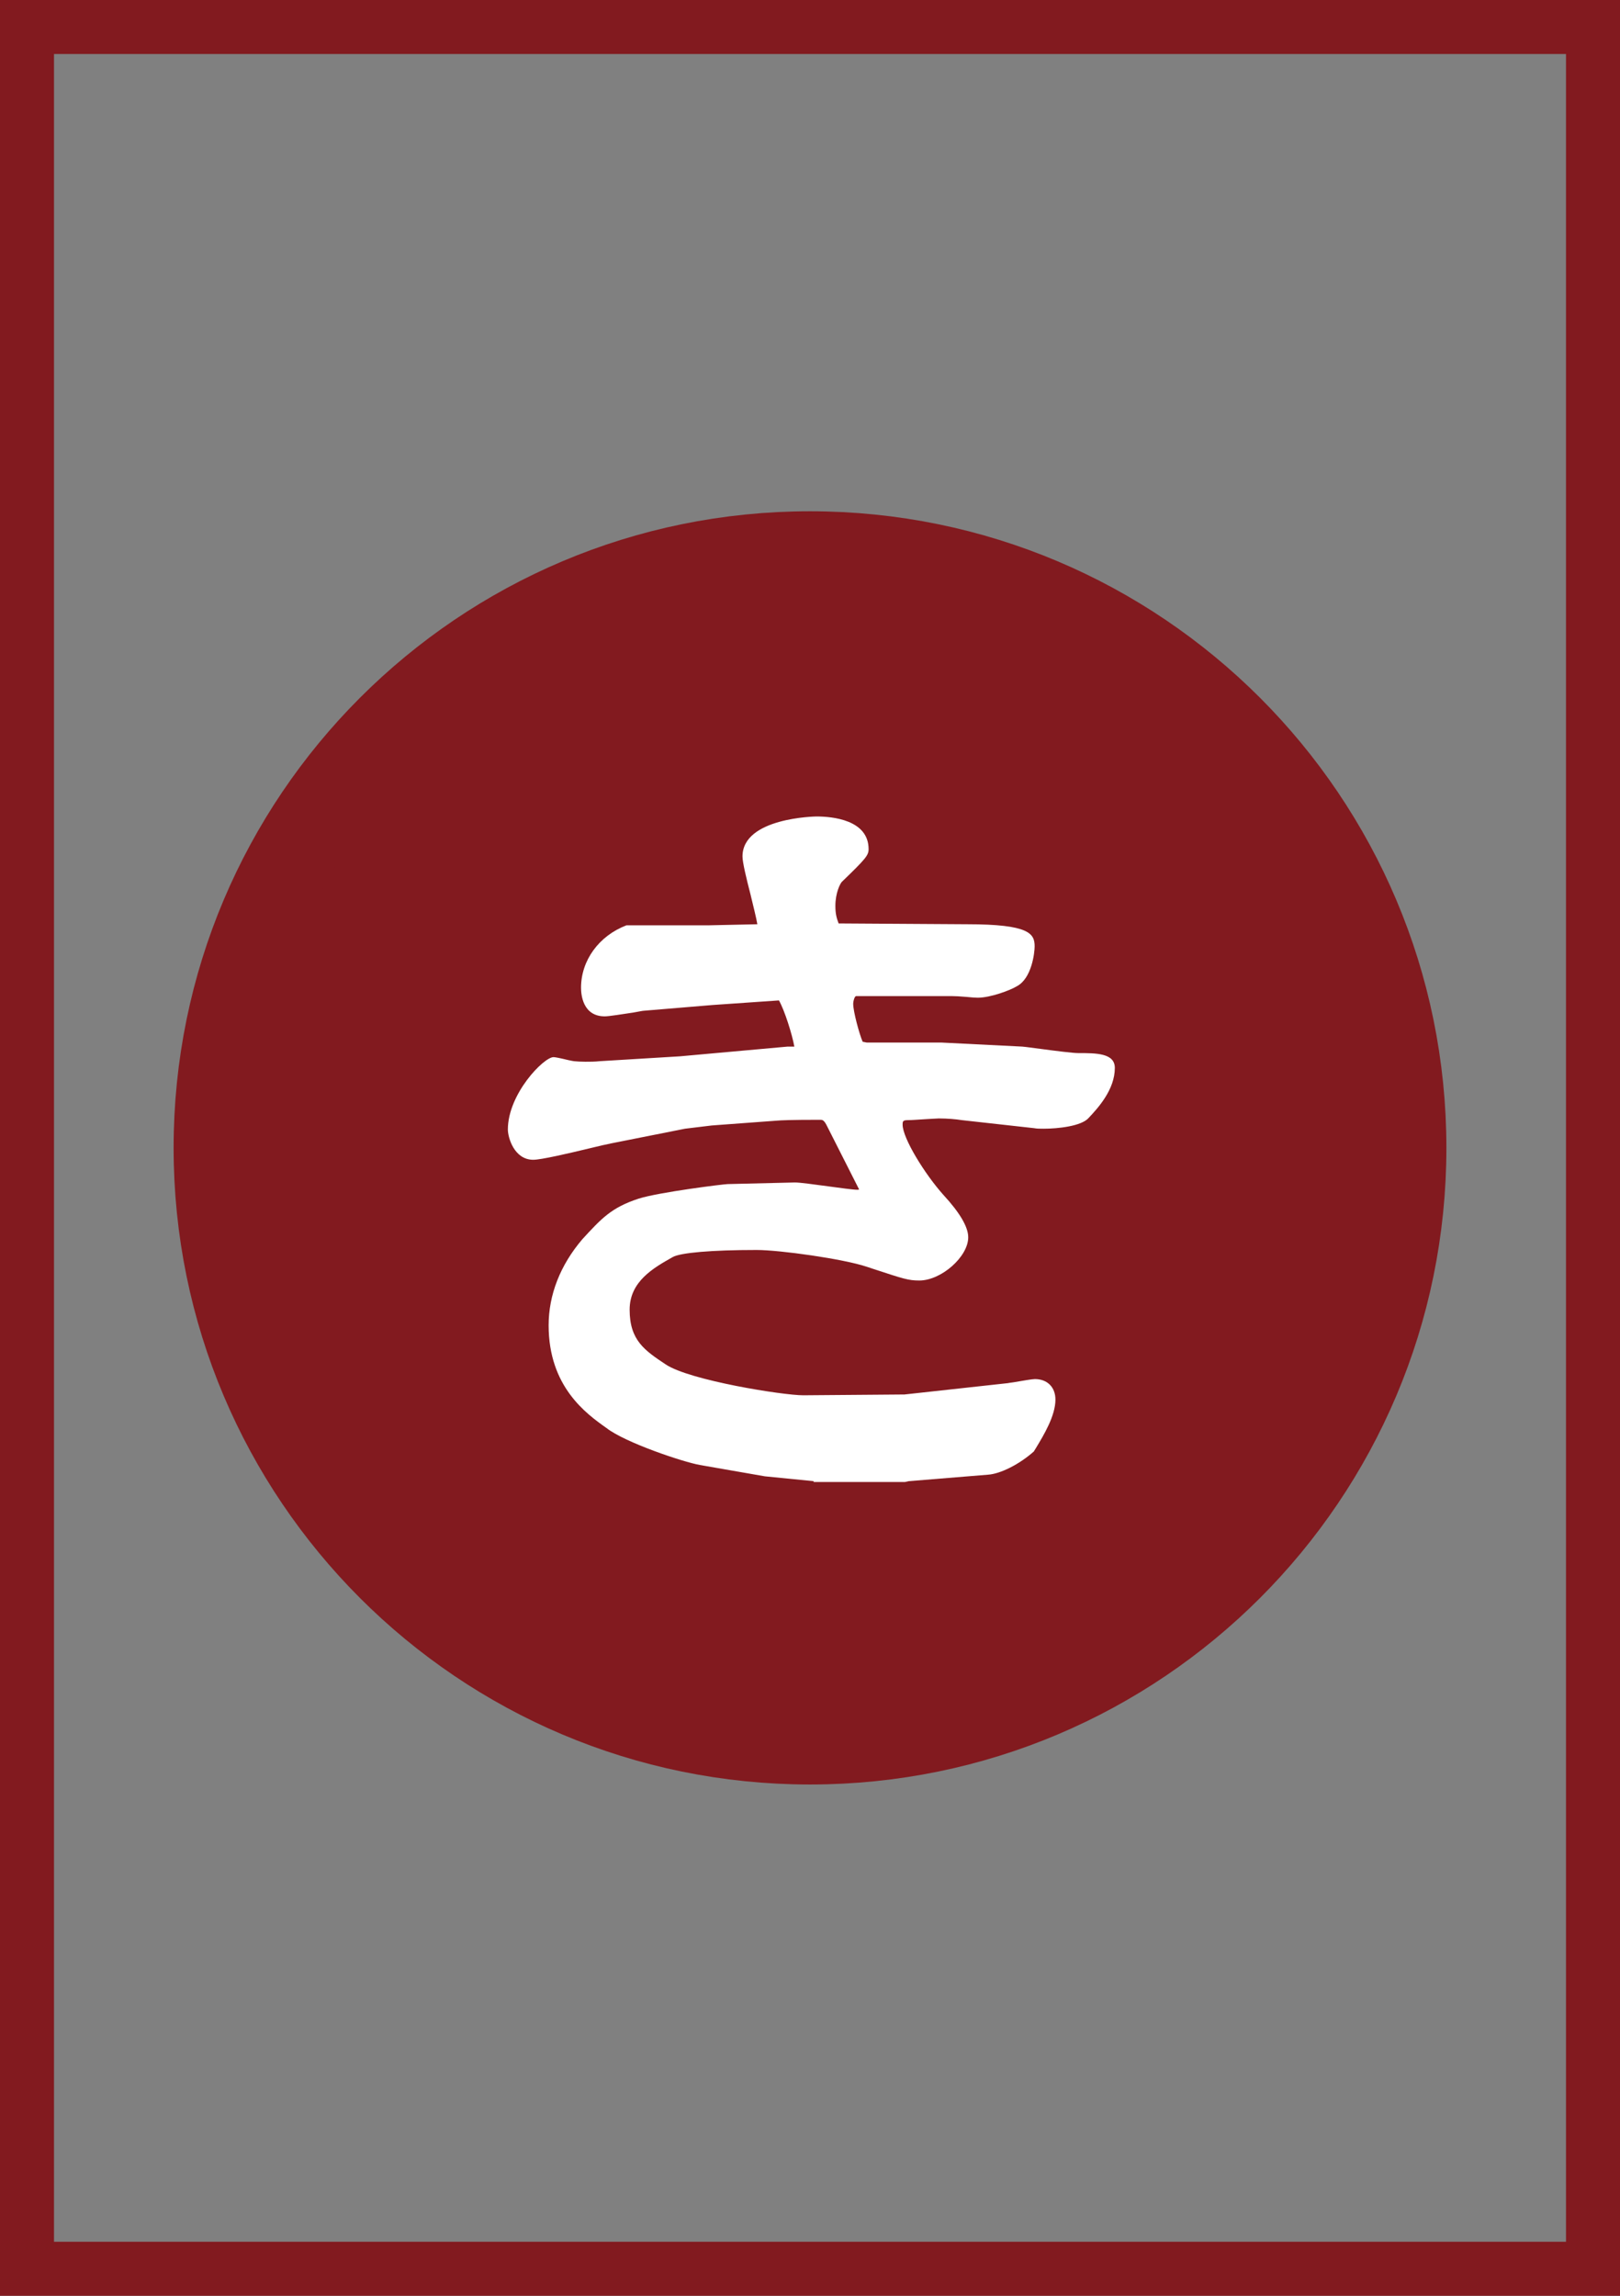
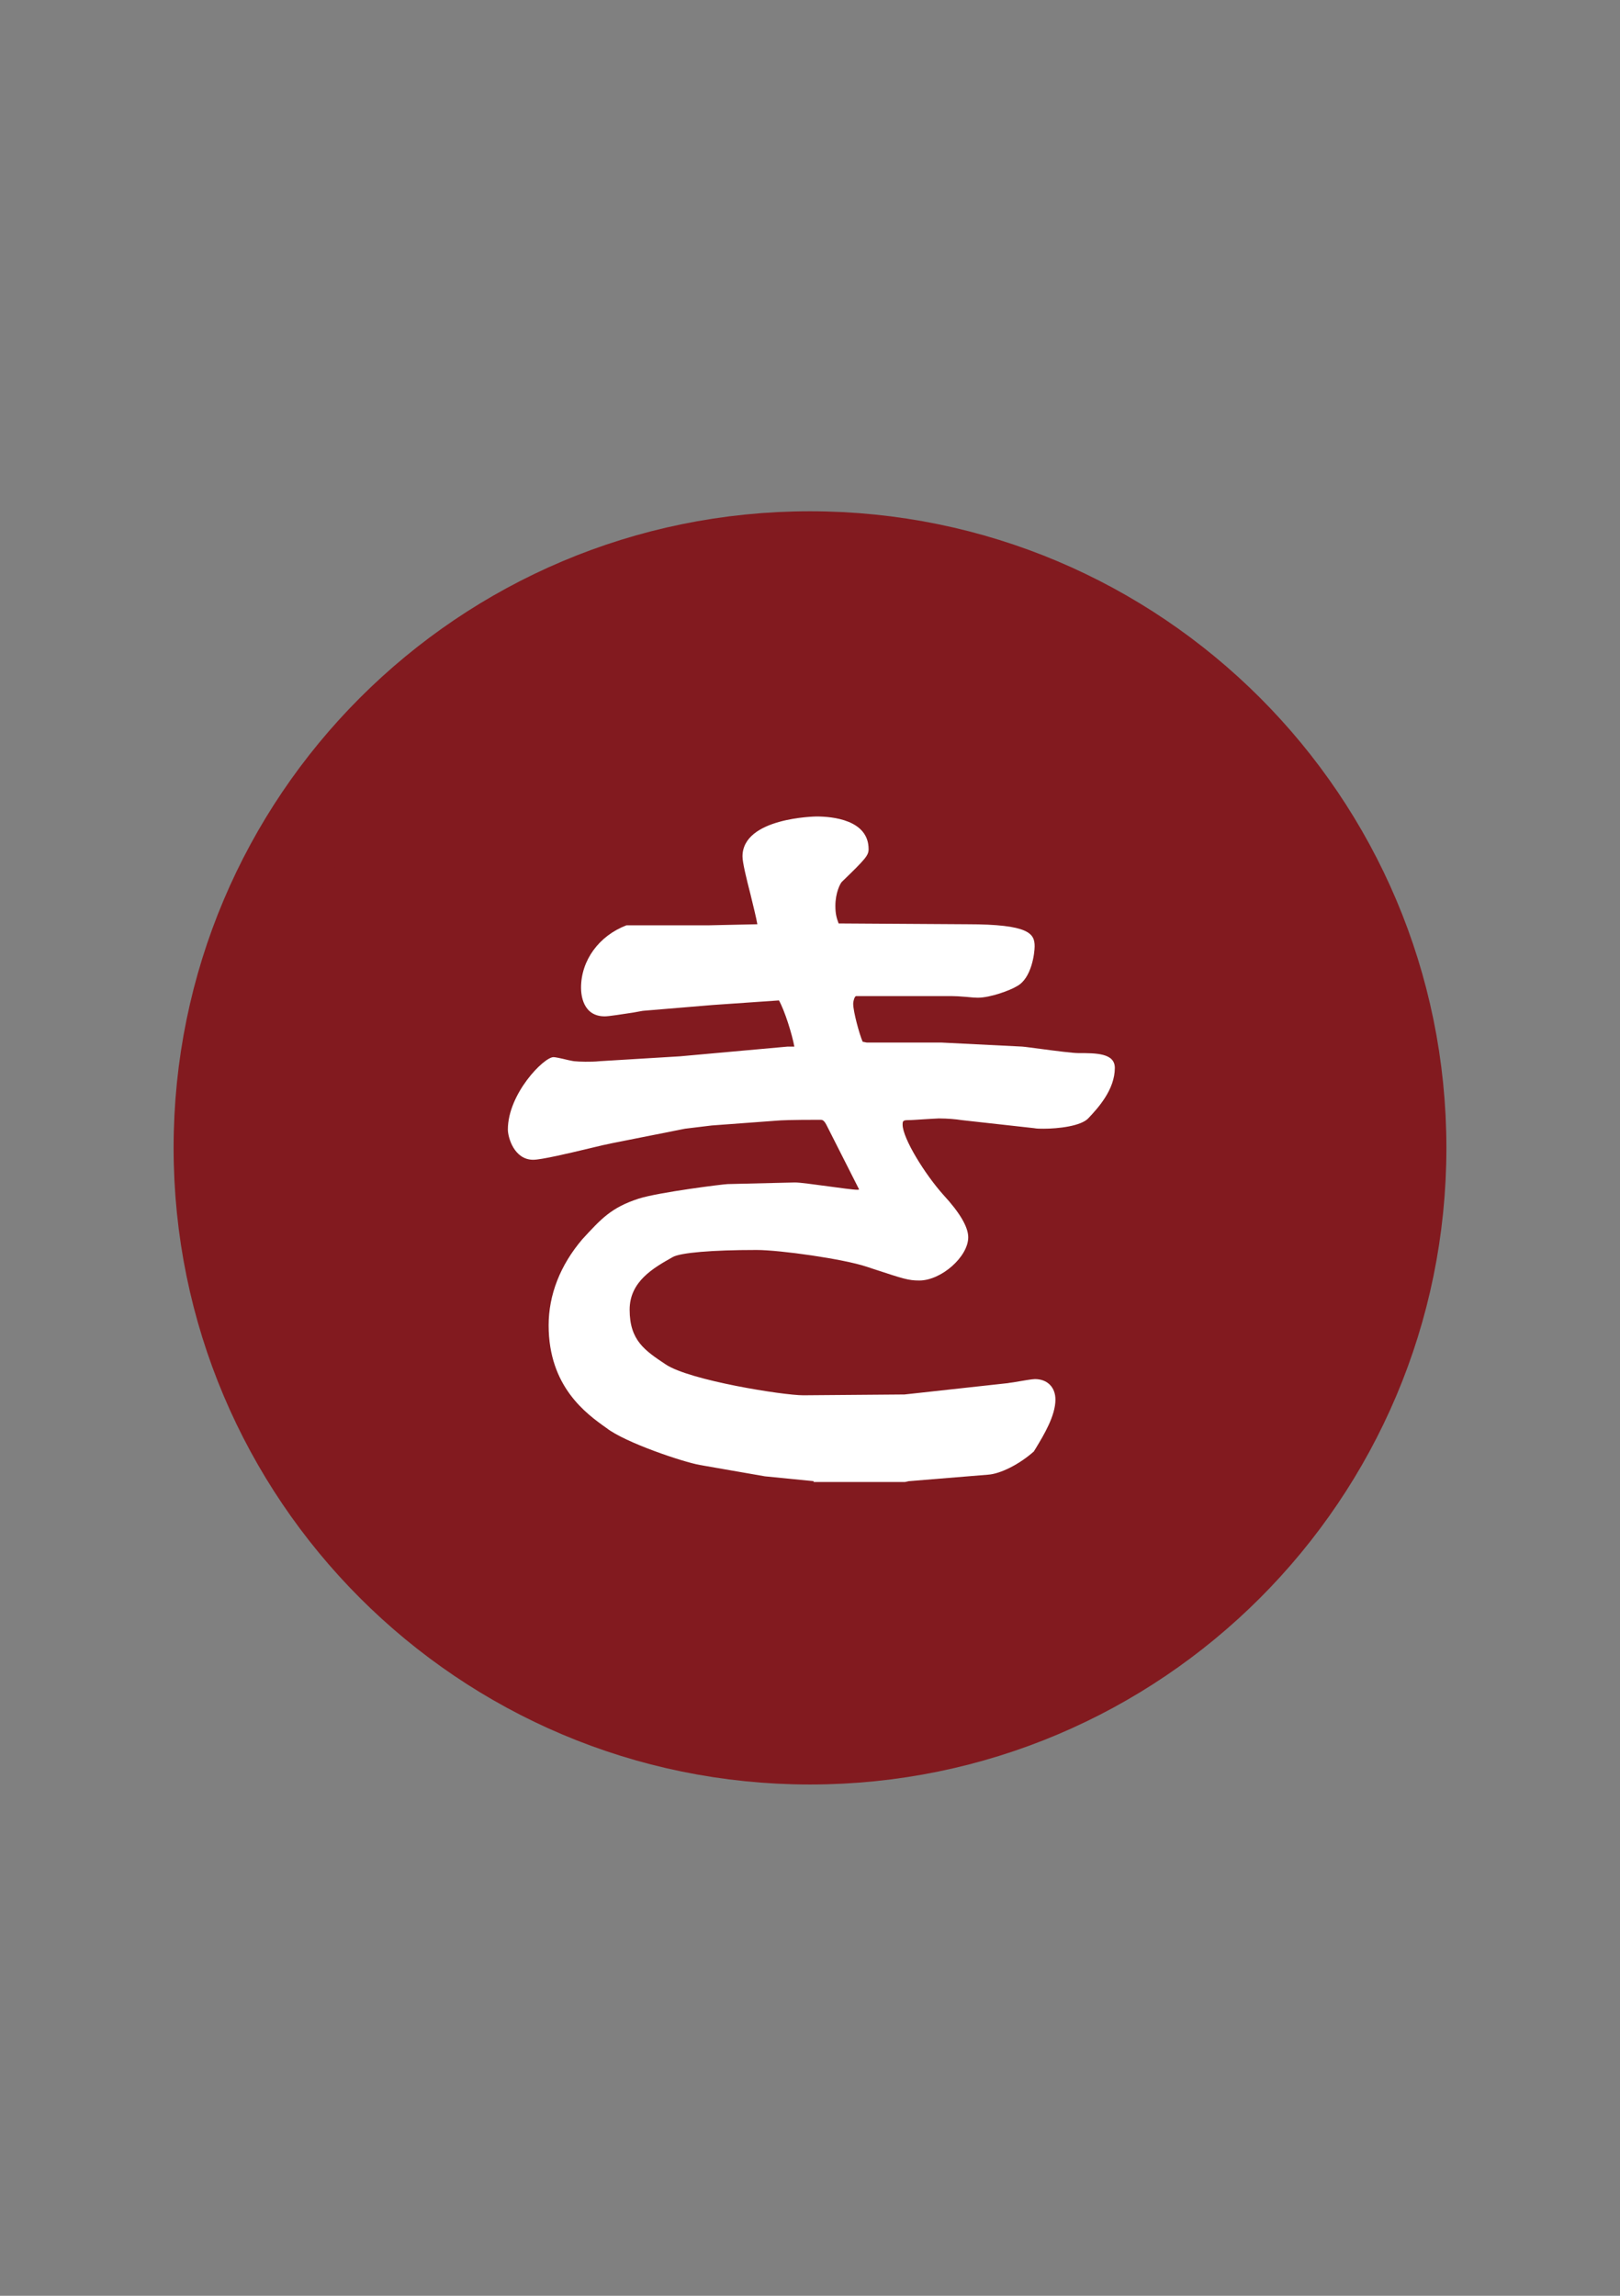
<svg xmlns="http://www.w3.org/2000/svg" id="_イヤー_2" viewBox="0 0 60 85">
  <rect x="0" y="0" width="60" height="85" fill="#808080" stroke="none" />
  <defs>
    <style>.cls-1{fill:#fff;}.cls-2,.cls-3{fill:#821a1f;}.cls-3{stroke:#821a1f;stroke-width:3.14px;}</style>
  </defs>
  <g id="_イヤー_1-2">
    <g>
-       <path class="cls-2" d="M58,2V83H2V2H58m2-2H0V85H60V0h0Z" />
      <path class="cls-3" d="M30,64.5c12.15,0,22-9.85,22-22s-9.85-22-22-22S8,30.35,8,42.5s9.85,22,22,22Z" />
      <path class="cls-1" d="M30.14,54.84l-1.81-.18-2.41-.42c-.62-.11-2.77-.83-3.46-1.37-.75-.53-2.14-1.53-2.14-3.8,0-1.13,.43-2.23,1.25-3.19,.7-.76,1.07-1.17,2.08-1.5,.75-.24,3.17-.54,3.3-.54l2.49-.06c.19,0,.69,.07,1.21,.14,.46,.06,.94,.13,1.1,.13,.02,0,.04,0,.07-.01l-1.18-2.33c-.12-.25-.18-.25-.27-.25-1.11,0-1.47,.02-1.58,.03l-2.43,.18-.99,.12-2.72,.54c-.16,.03-.46,.1-.83,.19-.79,.19-1.78,.42-2.07,.42-.71,0-.94-.83-.94-1.12,0-1.32,1.33-2.68,1.69-2.68,.06,0,.22,.03,.55,.11,.1,.02,.19,.04,.21,.04,.11,.01,.25,.02,.42,.02s.35,0,.53-.02l2.97-.18,3.99-.36c.11,0,.2,0,.25,0-.08-.45-.36-1.34-.57-1.71l-2.46,.17-2.52,.21c-.07,0-.23,.04-.42,.07-.4,.06-.9,.14-1.05,.14-.82,0-.88-.81-.88-1.06,0-1.01,.66-1.92,1.68-2.31h3.01l1.84-.04c-.04-.24-.15-.67-.25-1.09-.16-.62-.3-1.2-.3-1.42,0-1.44,2.71-1.48,2.74-1.48,.58,0,1.93,.12,1.93,1.21,0,.23-.11,.36-.99,1.21-.06,.06-.24,.4-.24,.89,0,.28,.04,.44,.12,.65l4.76,.03c2.31,0,2.5,.35,2.5,.82,0,.24-.11,1.18-.65,1.47-.24,.15-.98,.43-1.46,.43-.07,0-.24-.01-.42-.03-.21-.02-.43-.03-.54-.03h-3.54c-.06,0-.11,.19-.11,.29,0,.28,.23,1.13,.35,1.4l.15,.03h2.76l3,.15c.13,.01,.4,.05,.72,.09,.52,.07,1.16,.15,1.35,.15,.67,0,1.36,0,1.36,.55,0,.8-.62,1.48-.96,1.84-.26,.32-1.17,.41-1.67,.41-.14,0-.26,0-.36-.02l-2.7-.3c-.18-.03-.5-.06-.83-.06-.09,0-.32,.02-.54,.03-.21,.01-.4,.03-.48,.03-.3,0-.32,.01-.32,.17,0,.5,.82,1.83,1.51,2.6,.61,.66,.92,1.19,.92,1.57,0,.72-1,1.6-1.81,1.6-.41,0-.58-.06-1.71-.43l-.24-.08c-.87-.29-3.21-.62-4.08-.62-1.66,0-2.81,.1-3.1,.26-.71,.4-1.6,.9-1.6,1.95,0,1.14,.56,1.51,1.34,2.03,.89,.59,4.34,1.14,5.09,1.14l3.75-.03,3.83-.42s.1-.02,.2-.03c.36-.06,.69-.12,.8-.12,.46,0,.76,.3,.76,.76,0,.6-.43,1.31-.72,1.79l-.08,.13c-.54,.48-1.24,.83-1.7,.86l-2.94,.24s-.12,.03-.13,.03h-3.39Z" />
    </g>
  </g>
</svg>